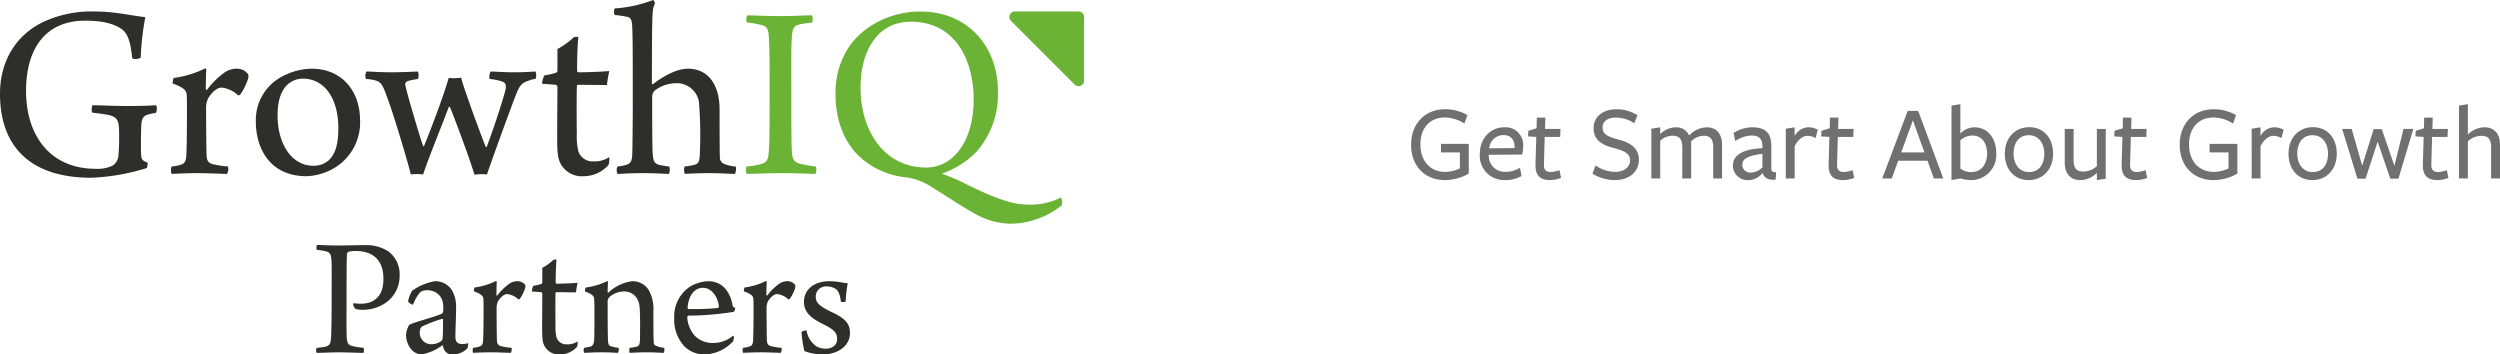
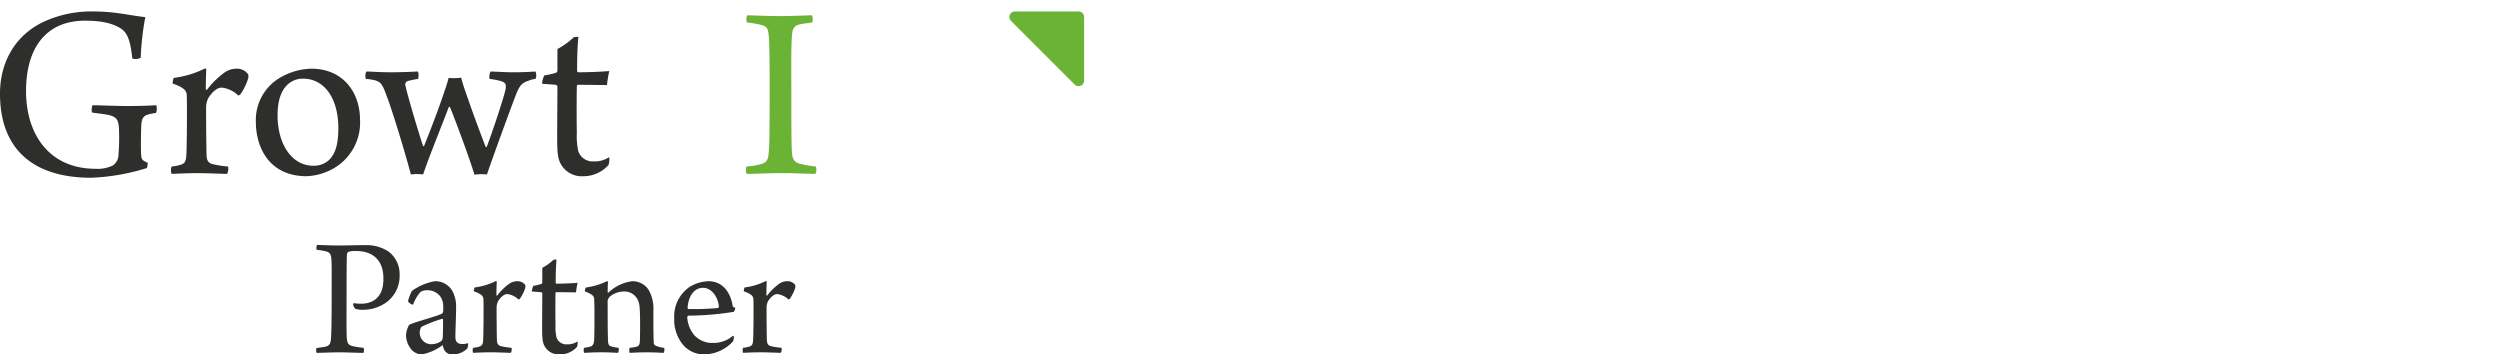
<svg xmlns="http://www.w3.org/2000/svg" width="462.26" height="65.534" viewBox="0 0 462.26 65.534">
  <defs>
    <clipPath id="clip-path">
      <rect id="Rectangle_1" data-name="Rectangle 1" width="200.452" height="65.534" fill="none" />
    </clipPath>
  </defs>
  <g id="Group_2" data-name="Group 2" transform="translate(0 0)">
    <g id="Group_1" data-name="Group 1" transform="translate(0 0)" clip-path="url(#clip-path)">
      <path id="Path_3218" data-name="Path 3218" d="M95.984,80.108a.354.354,0,0,1,.128-.289,6.622,6.622,0,0,0,1.254.1,4.671,4.671,0,0,0,2.251-.482c1.478-.836,1.961-2.315,1.961-4.147,0-2.958-1.478-5.111-5.143-5.111a4.448,4.448,0,0,0-1.35.161.671.671,0,0,0-.257.45c-.032.74-.064,2.411-.064,7.619,0,3.664-.033,6.108.032,7.747.1,1.157.289,1.415,1.19,1.639a16.772,16.772,0,0,0,1.929.289,1.327,1.327,0,0,1-.032.933c-.933,0-3.183-.1-4.436-.1-1.479,0-3.472.1-4.211.1a1.244,1.244,0,0,1-.032-.9c.675-.1,1.317-.161,1.7-.257.772-.225.933-.578,1-1.864.064-1.093.1-3.729.1-7.2,0-3.7.032-5.884-.032-6.88-.064-1.125-.257-1.511-1.157-1.7a12.368,12.368,0,0,0-1.575-.257,1.228,1.228,0,0,1,.064-.9c.515,0,2.283.1,3.793.1,1.929,0,3.312-.064,5.208-.064a7.346,7.346,0,0,1,4.276,1.222,5.288,5.288,0,0,1,1.993,4.34,6.03,6.03,0,0,1-3.407,5.593,7.316,7.316,0,0,1-3.376.8A4.414,4.414,0,0,1,96.4,80.88a1.666,1.666,0,0,1-.418-.772" transform="translate(-30.682 -23.769)" fill="#2e2e2d" />
      <path id="Path_3219" data-name="Path 3219" d="M120.877,82.188a2.916,2.916,0,0,0-2.443-1.222,2.143,2.143,0,0,0-1.286.322A6.957,6.957,0,0,0,115.8,83.6c-.1.129-.965-.353-.932-.643a6.456,6.456,0,0,1,.739-1.9,10.356,10.356,0,0,1,4.211-1.768A3.658,3.658,0,0,1,123,81a6.126,6.126,0,0,1,.74,3.182c0,1.672-.129,4.146-.129,5.432,0,.675.257,1.286,1.221,1.286a2.961,2.961,0,0,0,1.125-.161,2.409,2.409,0,0,1-.129.965,3.732,3.732,0,0,1-2.636,1.125,1.641,1.641,0,0,1-1.639-.835,2.958,2.958,0,0,1-.257-.8c0-.032-.1-.064-.129-.032a9.08,9.08,0,0,1-3.825,1.672,2.71,2.71,0,0,1-1.768-.8,4.221,4.221,0,0,1-1.093-2.83,4.547,4.547,0,0,1,.578-1.832c1.061-.579,4.854-1.479,6.076-2.09a.546.546,0,0,0,.193-.321,4.061,4.061,0,0,0,.032-.868,3.283,3.283,0,0,0-.482-1.9m.289,4.051a25.2,25.2,0,0,0-3.825,1.479,1.842,1.842,0,0,0-.321,1.028,2.11,2.11,0,0,0,2.25,2.186,3.222,3.222,0,0,0,1.639-.515.87.87,0,0,0,.354-.739c.064-.675.064-2.765.064-3.311,0-.032-.1-.161-.161-.129" transform="translate(-39.407 -27.295)" fill="#2e2e2d" />
      <path id="Path_3220" data-name="Path 3220" d="M143,79.986a1.38,1.38,0,0,1,0,.514,7.418,7.418,0,0,1-1,2.026.962.962,0,0,1-.257.129,3.529,3.529,0,0,0-2.09-1c-.643,0-1.285.675-1.7,1.35a2.88,2.88,0,0,0-.257,1.093c0,2.186.032,5.5.064,6.14.032.546.193.868.675,1.028a12.15,12.15,0,0,0,2.025.321,1.339,1.339,0,0,1-.129.933c-.386,0-2.475-.1-3.762-.1-1,0-2.636.064-3.214.1a1.324,1.324,0,0,1,0-.933,5.392,5.392,0,0,0,1.253-.257c.321-.129.514-.321.579-.9.064-.515.1-3.182.1-5.4,0-1.189,0-2.154-.032-2.54-.064-.45-.322-.835-1.769-1.35,0-.161.065-.643.161-.708a12.427,12.427,0,0,0,3.922-1.189c.065,0,.161.064.161.129-.032.45-.064,1.864-.064,2.475,0,.1.1.1.161.064a10.07,10.07,0,0,1,2.024-2.025,2.658,2.658,0,0,1,1.639-.611,1.766,1.766,0,0,1,1.512.708" transform="translate(-45.875 -27.279)" fill="#2e2e2d" />
      <path id="Path_3221" data-name="Path 3221" d="M151.894,74.717a9.551,9.551,0,0,0,2.057-1.479,1.218,1.218,0,0,1,.579-.032c-.064.547-.161,1.993-.161,4.244,0,.064.064.193.129.193,1.542,0,3.44-.1,3.922-.161a15.6,15.6,0,0,0-.289,1.768c-.8,0-2.443-.032-3.665-.032-.065,0-.129.129-.129.16-.032,1.511-.032,4.341,0,5.916a8.311,8.311,0,0,0,.193,2.314,1.9,1.9,0,0,0,1.9,1.254,3.309,3.309,0,0,0,1.993-.547,2.692,2.692,0,0,1-.1,1,4.217,4.217,0,0,1-3.183,1.415,3.019,3.019,0,0,1-2.829-1.543c-.418-.772-.45-1.608-.45-3.664,0-1.832.032-4.726.032-6.011a.309.309,0,0,0-.193-.289c-.418-.032-1.222-.1-1.736-.129a2.5,2.5,0,0,1,.289-1.062,7.482,7.482,0,0,0,1.512-.353.3.3,0,0,0,.128-.225Z" transform="translate(-51.621 -25.192)" fill="#2e2e2d" />
      <path id="Path_3222" data-name="Path 3222" d="M165.827,91.365c.45-.129.643-.579.675-1.125.064-1,.064-3.247.064-5.272,0-1.254-.032-2.09-.064-2.572-.1-.45-.482-.771-1.672-1.221a.948.948,0,0,1,.161-.74,12.757,12.757,0,0,0,3.954-1.19.38.38,0,0,1,.128.225c-.032.354-.064,1.286-.064,1.833,0,.064.1.1.161.064a7.722,7.722,0,0,1,4.371-2.089,3.507,3.507,0,0,1,3.086,1.672,7.062,7.062,0,0,1,.836,3.794c0,1.8,0,4.693.064,5.818a.631.631,0,0,0,.321.611,4.927,4.927,0,0,0,1.607.418,1.193,1.193,0,0,1-.1.933c-.45,0-1.414-.1-3.086-.1-1.479,0-2.411.064-3.182.1a1.331,1.331,0,0,1,0-.933,8.029,8.029,0,0,0,1.318-.225c.451-.161.546-.482.578-1.318.032-1.8.064-5.047-.1-6.236a3.051,3.051,0,0,0-.9-1.9A2.767,2.767,0,0,0,172,81.175,4.194,4.194,0,0,0,169.33,82.2a1.493,1.493,0,0,0-.321,1.157c0,2.282,0,5.4.064,6.879.033.74.161.965.611,1.093a6.724,6.724,0,0,0,1.35.257,1.583,1.583,0,0,1-.1.933c-.482,0-1.382-.1-3.15-.1-1.576,0-2.733.1-3.118.1a1.17,1.17,0,0,1,0-.933,10.571,10.571,0,0,0,1.157-.225" transform="translate(-56.65 -27.278)" fill="#2e2e2d" />
      <path id="Path_3223" data-name="Path 3223" d="M201.136,89.549a2.2,2.2,0,0,1-.16.868,7.421,7.421,0,0,1-5.112,2.411,5.2,5.2,0,0,1-3.922-1.543,7.212,7.212,0,0,1-1.833-5.112,6.614,6.614,0,0,1,2.83-5.819,7.142,7.142,0,0,1,3.471-1.06c3.119,0,4.244,2.765,4.5,4.565.032.129.161.257.483.353a1.457,1.457,0,0,1-.258.739,54.2,54.2,0,0,1-8.423.708c-.128.032-.192.193-.192.353a5.672,5.672,0,0,0,1.318,3.279,4.514,4.514,0,0,0,3.5,1.414,5.583,5.583,0,0,0,3.664-1.35.494.494,0,0,1,.129.193m-8.551-5.336c0,.064.064.225.161.225a48.219,48.219,0,0,0,5.465-.193.433.433,0,0,0,.161-.289c-.161-1.607-1.222-3.44-2.958-3.44-1.543,0-2.668,1.415-2.829,3.7" transform="translate(-65.441 -27.295)" fill="#2e2e2d" />
      <path id="Path_3224" data-name="Path 3224" d="M219.12,79.986a1.38,1.38,0,0,1,0,.514,7.38,7.38,0,0,1-1,2.026.962.962,0,0,1-.257.129,3.527,3.527,0,0,0-2.089-1c-.643,0-1.285.675-1.7,1.35a2.866,2.866,0,0,0-.258,1.093c0,2.186.033,5.5.065,6.14.032.546.193.868.675,1.028a12.159,12.159,0,0,0,2.026.321,1.343,1.343,0,0,1-.129.933c-.386,0-2.475-.1-3.761-.1-1,0-2.636.064-3.215.1a1.331,1.331,0,0,1,0-.933,5.385,5.385,0,0,0,1.253-.257c.322-.129.515-.321.579-.9.065-.515.1-3.182.1-5.4,0-1.189,0-2.154-.032-2.54-.065-.45-.322-.835-1.769-1.35,0-.161.064-.643.161-.708a12.432,12.432,0,0,0,3.922-1.189c.064,0,.161.064.161.129-.033.45-.064,1.864-.064,2.475,0,.1.1.1.161.064a10.054,10.054,0,0,1,2.025-2.025,2.657,2.657,0,0,1,1.639-.611,1.764,1.764,0,0,1,1.511.708" transform="translate(-72.078 -27.279)" fill="#2e2e2d" />
-       <path id="Path_3225" data-name="Path 3225" d="M234.155,83.024a1.155,1.155,0,0,1-.868.064c-.193-1.382-.45-2.057-1.093-2.443a2.934,2.934,0,0,0-1.575-.386,1.858,1.858,0,0,0-1.993,1.864c0,1.093.546,1.736,2.99,2.893,2.668,1.221,3.343,2.314,3.343,3.857,0,2.314-2.154,3.954-5.047,3.954a9.9,9.9,0,0,1-3.376-.611,22.351,22.351,0,0,1-.546-3.536,1.6,1.6,0,0,1,.932-.289,4.406,4.406,0,0,0,1.9,2.99,3.69,3.69,0,0,0,1.607.386c1.318,0,2.154-.707,2.154-1.8,0-1.157-.611-1.768-2.6-2.733-2.6-1.286-3.536-2.443-3.536-4.147,0-1.993,1.575-3.793,4.726-3.793a12.879,12.879,0,0,1,2.089.193c.515.1,1.028.161,1.285.193a22.449,22.449,0,0,0-.386,3.343" transform="translate(-77.792 -27.295)" fill="#2e2e2d" />
      <path id="Path_3226" data-name="Path 3226" d="M27.151,32.186A39.258,39.258,0,0,1,16.857,33.98C5.808,33.98,0,28.408,0,18.445c0-6.233,3.163-11.1,8.311-13.411A21.083,21.083,0,0,1,17.519,3.24c3.824,0,6.516.755,9.349,1.039a51.411,51.411,0,0,0-.85,7.508,1.969,1.969,0,0,1-1.558.142c-.378-3.542-.944-4.864-2.314-5.667-1.464-.85-3.353-1.322-6.422-1.322-7.366,0-10.908,5.242-10.908,12.986,0,8.122,4.345,14.4,12.892,14.4a6.371,6.371,0,0,0,3.163-.614A2.45,2.45,0,0,0,21.91,29.73,40.251,40.251,0,0,0,22,24.914c-.094-1.558-.378-2.125-1.747-2.5-.85-.189-1.7-.283-3.163-.472-.236-.142-.142-1.228.047-1.37,1.464,0,3.731.142,6.611.142,2.786,0,4.2-.094,5.147-.142a2.089,2.089,0,0,1-.047,1.416,11.042,11.042,0,0,0-1.558.331c-.9.283-1.134.9-1.181,2.266-.047,1.416-.094,4.344,0,5.241.047.708.142.945,1.181,1.37a2.411,2.411,0,0,1-.142.992" transform="translate(0 -1.115)" fill="#2e2e2d" />
      <path id="Path_3227" data-name="Path 3227" d="M62.484,20.384a2.028,2.028,0,0,1,0,.755,10.877,10.877,0,0,1-1.464,2.975,1.42,1.42,0,0,1-.378.19,5.184,5.184,0,0,0-3.068-1.464c-.945,0-1.889.992-2.5,1.984a4.206,4.206,0,0,0-.378,1.605c0,3.211.047,8.075.094,9.019.047.8.283,1.275.992,1.511a17.849,17.849,0,0,0,2.975.472,1.97,1.97,0,0,1-.19,1.369c-.567,0-3.636-.142-5.524-.142-1.464,0-3.872.094-4.722.142a1.953,1.953,0,0,1,0-1.369,7.973,7.973,0,0,0,1.841-.378c.473-.189.755-.472.851-1.322.094-.755.142-4.675.142-7.933,0-1.747,0-3.164-.048-3.731-.094-.661-.472-1.228-2.6-1.983,0-.236.094-.944.235-1.039A18.255,18.255,0,0,0,54.5,19.3c.094,0,.236.094.236.189-.047.661-.094,2.739-.094,3.636,0,.142.142.142.236.094a14.79,14.79,0,0,1,2.975-2.975,3.9,3.9,0,0,1,2.408-.9,2.591,2.591,0,0,1,2.22,1.039" transform="translate(-16.589 -6.643)" fill="#2e2e2d" />
      <path id="Path_3228" data-name="Path 3228" d="M91.409,28.861A9.788,9.788,0,0,1,87.018,37.5,10.914,10.914,0,0,1,81.54,39.25c-6.894,0-9.4-5.242-9.4-10.105a9.065,9.065,0,0,1,4.108-7.886,11.931,11.931,0,0,1,6.185-1.889c5.667,0,8.972,4.2,8.972,9.491M78.566,21.872c-1.228.8-2.409,2.5-2.409,6.091,0,5.572,2.786,9.349,6.564,9.349a4.131,4.131,0,0,0,2.88-.992c1.275-1.18,1.794-3.069,1.794-5.95,0-5.478-2.55-9.161-6.564-9.161a4.232,4.232,0,0,0-2.266.661" transform="translate(-24.833 -6.668)" fill="#2e2e2d" />
      <path id="Path_3229" data-name="Path 3229" d="M103.215,20.162c.755,0,2.361.142,4.675.142,1.653,0,3.919-.094,4.817-.142.189.142.189,1.086.047,1.369-.614.094-1.512.284-1.842.378a.67.67,0,0,0-.472.9c.378,1.841,2.644,9.4,3.257,11.144.1,0,.142.047.189-.047,1.228-3.022,3.731-9.585,4.534-12.561a9.387,9.387,0,0,0,2.314-.047c.235.992.661,2.219,1.228,3.824,1.18,3.447,2.975,8.169,3.305,8.972.047,0,.142.094.189,0,.85-2.172,3.07-8.736,3.495-10.671.094-.756.094-1.181-.8-1.464a12.552,12.552,0,0,0-2.173-.425,2.173,2.173,0,0,1,.189-1.369c.662,0,2.644.142,4.2.142,1.936,0,3.211-.094,4.108-.142a1.731,1.731,0,0,1,0,1.369,4.147,4.147,0,0,0-1.275.331c-1.275.378-1.653.992-2.173,2.173-1.086,2.739-4.533,12.23-5.525,15.158a9.439,9.439,0,0,0-2.314.047c-.85-2.928-3.92-11.1-4.533-12.513a.164.164,0,0,0-.235.047c-.945,2.6-3.589,9.019-4.723,12.419a9.1,9.1,0,0,0-2.266,0c-.991-3.778-3.352-11.616-4.486-14.544-.708-1.936-.991-2.5-2.03-2.833a9.534,9.534,0,0,0-1.795-.284,1.708,1.708,0,0,1,.094-1.369" transform="translate(-35.461 -6.94)" fill="#2e2e2d" />
      <path id="Path_3230" data-name="Path 3230" d="M155.685,12.644a14.07,14.07,0,0,0,3.022-2.172,1.785,1.785,0,0,1,.85-.047c-.094.8-.236,2.927-.236,6.233,0,.094.094.283.189.283,2.267,0,5.053-.142,5.761-.237a22.949,22.949,0,0,0-.425,2.6c-1.18,0-3.589-.047-5.383-.047-.1,0-.189.189-.189.236-.048,2.219-.048,6.375,0,8.688a12.269,12.269,0,0,0,.283,3.4,2.789,2.789,0,0,0,2.786,1.841,4.857,4.857,0,0,0,2.928-.8,3.962,3.962,0,0,1-.142,1.464,6.193,6.193,0,0,1-4.675,2.077,4.433,4.433,0,0,1-4.155-2.266c-.614-1.133-.661-2.361-.661-5.383,0-2.691.047-6.941.047-8.83a.454.454,0,0,0-.284-.425c-.613-.047-1.794-.142-2.549-.189a3.654,3.654,0,0,1,.424-1.558,11.012,11.012,0,0,0,2.22-.519.441.441,0,0,0,.189-.331Z" transform="translate(-52.614 -3.578)" fill="#2e2e2d" />
-       <path id="Path_3231" data-name="Path 3231" d="M173.29,1.559A24.454,24.454,0,0,0,180.373,0c.142.047.331.519.331.661-.378.755-.472,1.228-.519,4.438-.048,2.928-.048,9.067-.048,10.389,0,.094.142.094.237.047,2.455-1.888,4.722-2.833,6.422-2.833,3.73,0,5.855,2.928,5.855,7.555,0,2.6,0,6.705.047,8.783a1.3,1.3,0,0,0,.614,1.181,6.414,6.414,0,0,0,2.314.567c.141.142.047,1.275-.189,1.369-.8,0-2.645-.142-4.722-.142-1.841,0-3.872.094-4.486.142a1.956,1.956,0,0,1-.047-1.369,12.711,12.711,0,0,0,1.889-.331c.709-.236.9-.567.945-2.456a74.357,74.357,0,0,0-.189-9.208,4.152,4.152,0,0,0-4.391-3.4,6.555,6.555,0,0,0-3.683,1.275,1.632,1.632,0,0,0-.567,1.133c0,3.258,0,9.161.094,10.483.1,1.512.237,1.889,1.228,2.22.567.094.945.189,1.795.283.236.189.142,1.18-.047,1.369-.614,0-2.219-.142-4.958-.142-2.408,0-3.731.142-4.533.142a1.725,1.725,0,0,1,0-1.369,8.264,8.264,0,0,0,1.7-.331c.8-.283.992-.708,1.039-2.031.047-1.133.094-6.753.094-7.838,0-11.428,0-14.45-.142-16.2-.094-.708-.236-1.133-.9-1.275a19.817,19.817,0,0,0-2.266-.331c-.236-.142-.189-1.133,0-1.228" transform="translate(-59.596 0)" fill="#2e2e2d" />
      <path id="Path_3232" data-name="Path 3232" d="M210.549,4.32c.992,0,3.683.142,6.138.142s4.675-.142,5.855-.142a2.1,2.1,0,0,1,.047,1.322c-1.039.142-1.841.236-2.409.378-1.086.283-1.274.9-1.369,2.361-.142,1.983-.094,5.95-.094,10.058,0,4.675,0,9.208.094,10.86.047,1.37.236,2.173,1.653,2.5a20.923,20.923,0,0,0,2.786.472,1.723,1.723,0,0,1-.094,1.369c-1.134,0-3.778-.142-6.091-.142-2.692,0-5.053.142-6.564.142-.237-.142-.237-1.228-.048-1.369a12.923,12.923,0,0,0,2.409-.378c1.369-.283,1.558-.944,1.653-2.03.189-1.323.189-6.187.189-12.372,0-3.872,0-6.941-.142-9.161-.094-1.181-.189-1.889-1.18-2.172a18.967,18.967,0,0,0-2.88-.52,1.816,1.816,0,0,1,.047-1.322" transform="translate(-72.397 -1.487)" fill="#6ab335" />
-       <path id="Path_3233" data-name="Path 3233" d="M267.832,42.48a14.02,14.02,0,0,1-6.8-2.03c-2.975-1.653-4.392-2.786-7.414-4.581a11.611,11.611,0,0,0-4.769-1.936,15.383,15.383,0,0,1-7.461-2.739c-4.013-2.833-5.808-7.6-5.808-12.7a15.253,15.253,0,0,1,2.55-8.783c2.786-4.061,7.981-6.469,13.128-6.469,8.829,0,14.354,6.516,14.354,14.733a16.016,16.016,0,0,1-3.919,11.144,16.127,16.127,0,0,1-6.47,4.108,37.377,37.377,0,0,1,4.534,1.936c5.241,2.6,8.547,3.778,11.285,3.778a12.285,12.285,0,0,0,6.232-1.322,2.125,2.125,0,0,1,.142,1.464,15.465,15.465,0,0,1-9.586,3.4M240.209,17.217c0,8.452,4.628,14.874,12.136,14.874,5.1,0,8.782-5.006,8.782-12.561,0-7.461-3.494-14.4-11.615-14.4-6.564,0-9.3,6-9.3,12.089" transform="translate(-81.093 -1.115)" fill="#6ab335" />
      <path id="Path_3234" data-name="Path 3234" d="M297.4,3.229H285.628a1.021,1.021,0,0,0-.721,1.744l11.771,11.771a1.022,1.022,0,0,0,1.744-.722V4.251A1.022,1.022,0,0,0,297.4,3.229" transform="translate(-97.969 -1.111)" fill="#6ab335" />
    </g>
-     <path id="Path_3235" data-name="Path 3235" d="M11.58,16.1V10.6H6.44v1.58h3.5v2.96a6.269,6.269,0,0,1-2.72.64c-2.74,0-4.58-1.98-4.58-5.08S4.46,5.72,7.18,5.72a6.953,6.953,0,0,1,3.6,1.12l.56-1.56A8.4,8.4,0,0,0,7.18,4.2C3.54,4.2.92,6.8.92,10.78s2.6,6.52,6.26,6.52A9,9,0,0,0,11.58,16.1Zm3.7-3.48,6.16-.04a5.48,5.48,0,0,0,.2-1.46,3.269,3.269,0,0,0-3.5-3.58c-2.56,0-4.52,2.02-4.52,4.98a4.5,4.5,0,0,0,4.64,4.78,6.01,6.01,0,0,0,3.08-.76l-.3-1.52a5.085,5.085,0,0,1-2.74.76,2.97,2.97,0,0,1-3.02-3.08Zm.08-1.2a2.657,2.657,0,0,1,2.62-2.44c1.44,0,2.08.9,2.08,2.26v.14ZM28.64,16.9s-.28-1.44-.3-1.44a4.824,4.824,0,0,1-1.66.34c-.82,0-1.22-.44-1.2-1.3l.14-5.18h2.86l.06-1.48H25.68l.06-2.1H24.16l-.04,1.98-1.52.46-.06,1.04,1.52.1-.14,5.12c-.06,2,.88,2.86,2.66,2.86A5.8,5.8,0,0,0,28.64,16.9Zm10.04-1.12a6.4,6.4,0,0,1-3.66-1.2l-.56,1.54a7.99,7.99,0,0,0,4.18,1.18c2.62,0,4.4-1.58,4.4-3.74,0-2.36-1.86-3.24-3.68-3.72-1.98-.54-3.04-.98-3.04-2.24,0-1.04.74-1.86,2.54-1.86a6.25,6.25,0,0,1,3.32,1.04l.6-1.48a7.322,7.322,0,0,0-3.94-1.1c-2.48,0-4.18,1.42-4.18,3.52,0,2.42,1.96,3.18,3.74,3.66,2.04.54,3,1.02,3,2.3C41.4,14.92,40.26,15.78,38.68,15.78ZM58.42,17V10.74c0-2.02-1.1-3.2-2.78-3.2a4.6,4.6,0,0,0-3.32,1.52,2.5,2.5,0,0,0-2.4-1.52A4.129,4.129,0,0,0,46.98,8.8V7.54l-1.64.26V17h1.64V10.04A3.309,3.309,0,0,1,49.3,9.1c1.18,0,1.76.58,1.76,2.18V17H52.7V10.14A3.368,3.368,0,0,1,55.02,9.1c1.18,0,1.76.58,1.76,2.18V17Zm7.46-2.08a2.9,2.9,0,0,1-2.1.98,1.447,1.447,0,0,1-1.62-1.42c0-1.12,1-1.68,3.72-2.04Zm.06,1.1c.24.8.9,1.32,2.38,1.2l.1-1.38c-.8,0-.9-.14-.9-.9V11.1c.04-2.5-1.06-3.56-3.54-3.56A6.431,6.431,0,0,0,60.54,8.6l.32,1.48a5.792,5.792,0,0,1,2.96-1.02c1.48,0,2.06.6,2.06,2.08v.26c-4.28.2-5.46,1.64-5.46,3.28a2.7,2.7,0,0,0,2.92,2.62,3.262,3.262,0,0,0,2.52-1.28Zm5.9-5c.68-1.26,1.52-1.9,2.4-1.9a2.817,2.817,0,0,1,1.46.42L76.12,8a3.3,3.3,0,0,0-1.72-.46,2.9,2.9,0,0,0-2.56,1.62V7.54L70.2,7.8V17h1.64Zm11,5.88s-.28-1.44-.3-1.44a4.824,4.824,0,0,1-1.66.34c-.82,0-1.22-.44-1.2-1.3l.14-5.18h2.86l.06-1.48H79.88l.06-2.1H78.36l-.04,1.98-1.52.46-.06,1.04,1.52.1-.14,5.12c-.06,2,.88,2.86,2.66,2.86A5.8,5.8,0,0,0,82.84,16.9ZM94.68,4.5H92.74L88.04,17H89.8l1.18-3.28H96.4L97.58,17h1.74Zm1.16,7.68h-4.3L93.7,6.26Zm13.28.2c0-2.76-1.5-4.84-4.08-4.84a3.685,3.685,0,0,0-2.56,1.14V3.26l-1.64.26V17.3l1.64-.3a7.8,7.8,0,0,0,1.98.3A4.655,4.655,0,0,0,109.12,12.38Zm-1.7.04c0,1.88-1.04,3.4-2.9,3.4a3.162,3.162,0,0,1-2.04-.66V9.94a3.33,3.33,0,0,1,2.22-.88C106.4,9.06,107.42,10.4,107.42,12.42Zm12.2,0c0-2.96-1.78-4.9-4.4-4.9-2.64,0-4.52,1.96-4.52,4.9,0,2.96,1.82,4.88,4.42,4.88C117.7,17.3,119.62,15.36,119.62,12.42Zm-1.62.02c0,1.98-1,3.38-2.82,3.38-1.8,0-2.86-1.46-2.86-3.42,0-1.98,1-3.4,2.82-3.4C116.94,9,118,10.48,118,12.44Zm3.78-4.6v6.3c0,1.98,1.1,3.16,2.86,3.16a4.356,4.356,0,0,0,3.08-1.34V17.3l1.64-.26V7.84h-1.64v6.88a3.734,3.734,0,0,1-2.5,1c-1.2,0-1.8-.54-1.8-2.12V7.84Zm15.24,9.06s-.28-1.44-.3-1.44a4.824,4.824,0,0,1-1.66.34c-.82,0-1.22-.44-1.2-1.3L134,9.32h2.86l.06-1.48h-2.86l.06-2.1h-1.58l-.04,1.98-1.52.46-.06,1.04,1.52.1-.14,5.12c-.06,2,.88,2.86,2.66,2.86A5.8,5.8,0,0,0,137.02,16.9Zm16.68-.8V10.6h-5.14v1.58h3.5v2.96a6.269,6.269,0,0,1-2.72.64c-2.74,0-4.58-1.98-4.58-5.08s1.82-4.98,4.54-4.98a6.953,6.953,0,0,1,3.6,1.12l.56-1.56A8.4,8.4,0,0,0,149.3,4.2c-3.64,0-6.26,2.6-6.26,6.58s2.6,6.52,6.26,6.52A9,9,0,0,0,153.7,16.1Zm4.28-5.08c.68-1.26,1.52-1.9,2.4-1.9a2.817,2.817,0,0,1,1.46.42L162.26,8a3.3,3.3,0,0,0-1.72-.46,2.9,2.9,0,0,0-2.56,1.62V7.54l-1.64.26V17h1.64Zm14.1,1.4c0-2.96-1.78-4.9-4.4-4.9-2.64,0-4.52,1.96-4.52,4.9,0,2.96,1.82,4.88,4.42,4.88C170.16,17.3,172.08,15.36,172.08,12.42Zm-1.62.02c0,1.98-1,3.38-2.82,3.38-1.8,0-2.86-1.46-2.86-3.42,0-1.98,1-3.4,2.82-3.4C169.4,9,170.46,10.48,170.46,12.44Zm6.94,4.6,2.24-6.84,2.34,6.84h1.5l2.76-9.2h-1.82l-1.68,6.82L180.4,7.88h-1.5l-2.12,6.76-1.94-6.8h-1.76l2.82,9.2Zm15.32-.14s-.28-1.44-.3-1.44a4.824,4.824,0,0,1-1.66.34c-.82,0-1.22-.44-1.2-1.3l.14-5.18h2.86l.06-1.48h-2.86l.06-2.1h-1.58l-.04,1.98-1.52.46-.06,1.04,1.52.1L188,14.44c-.06,2,.88,2.86,2.66,2.86A5.8,5.8,0,0,0,192.72,16.9Zm9.54.1V10.7c0-1.98-1.1-3.16-2.86-3.16a4.356,4.356,0,0,0-3.08,1.34V3.26l-1.64.26V17h1.64V10.12a3.734,3.734,0,0,1,2.5-1c1.2,0,1.8.54,1.8,2.12V17Z" transform="translate(260 16)" fill="#707070" />
  </g>
</svg>